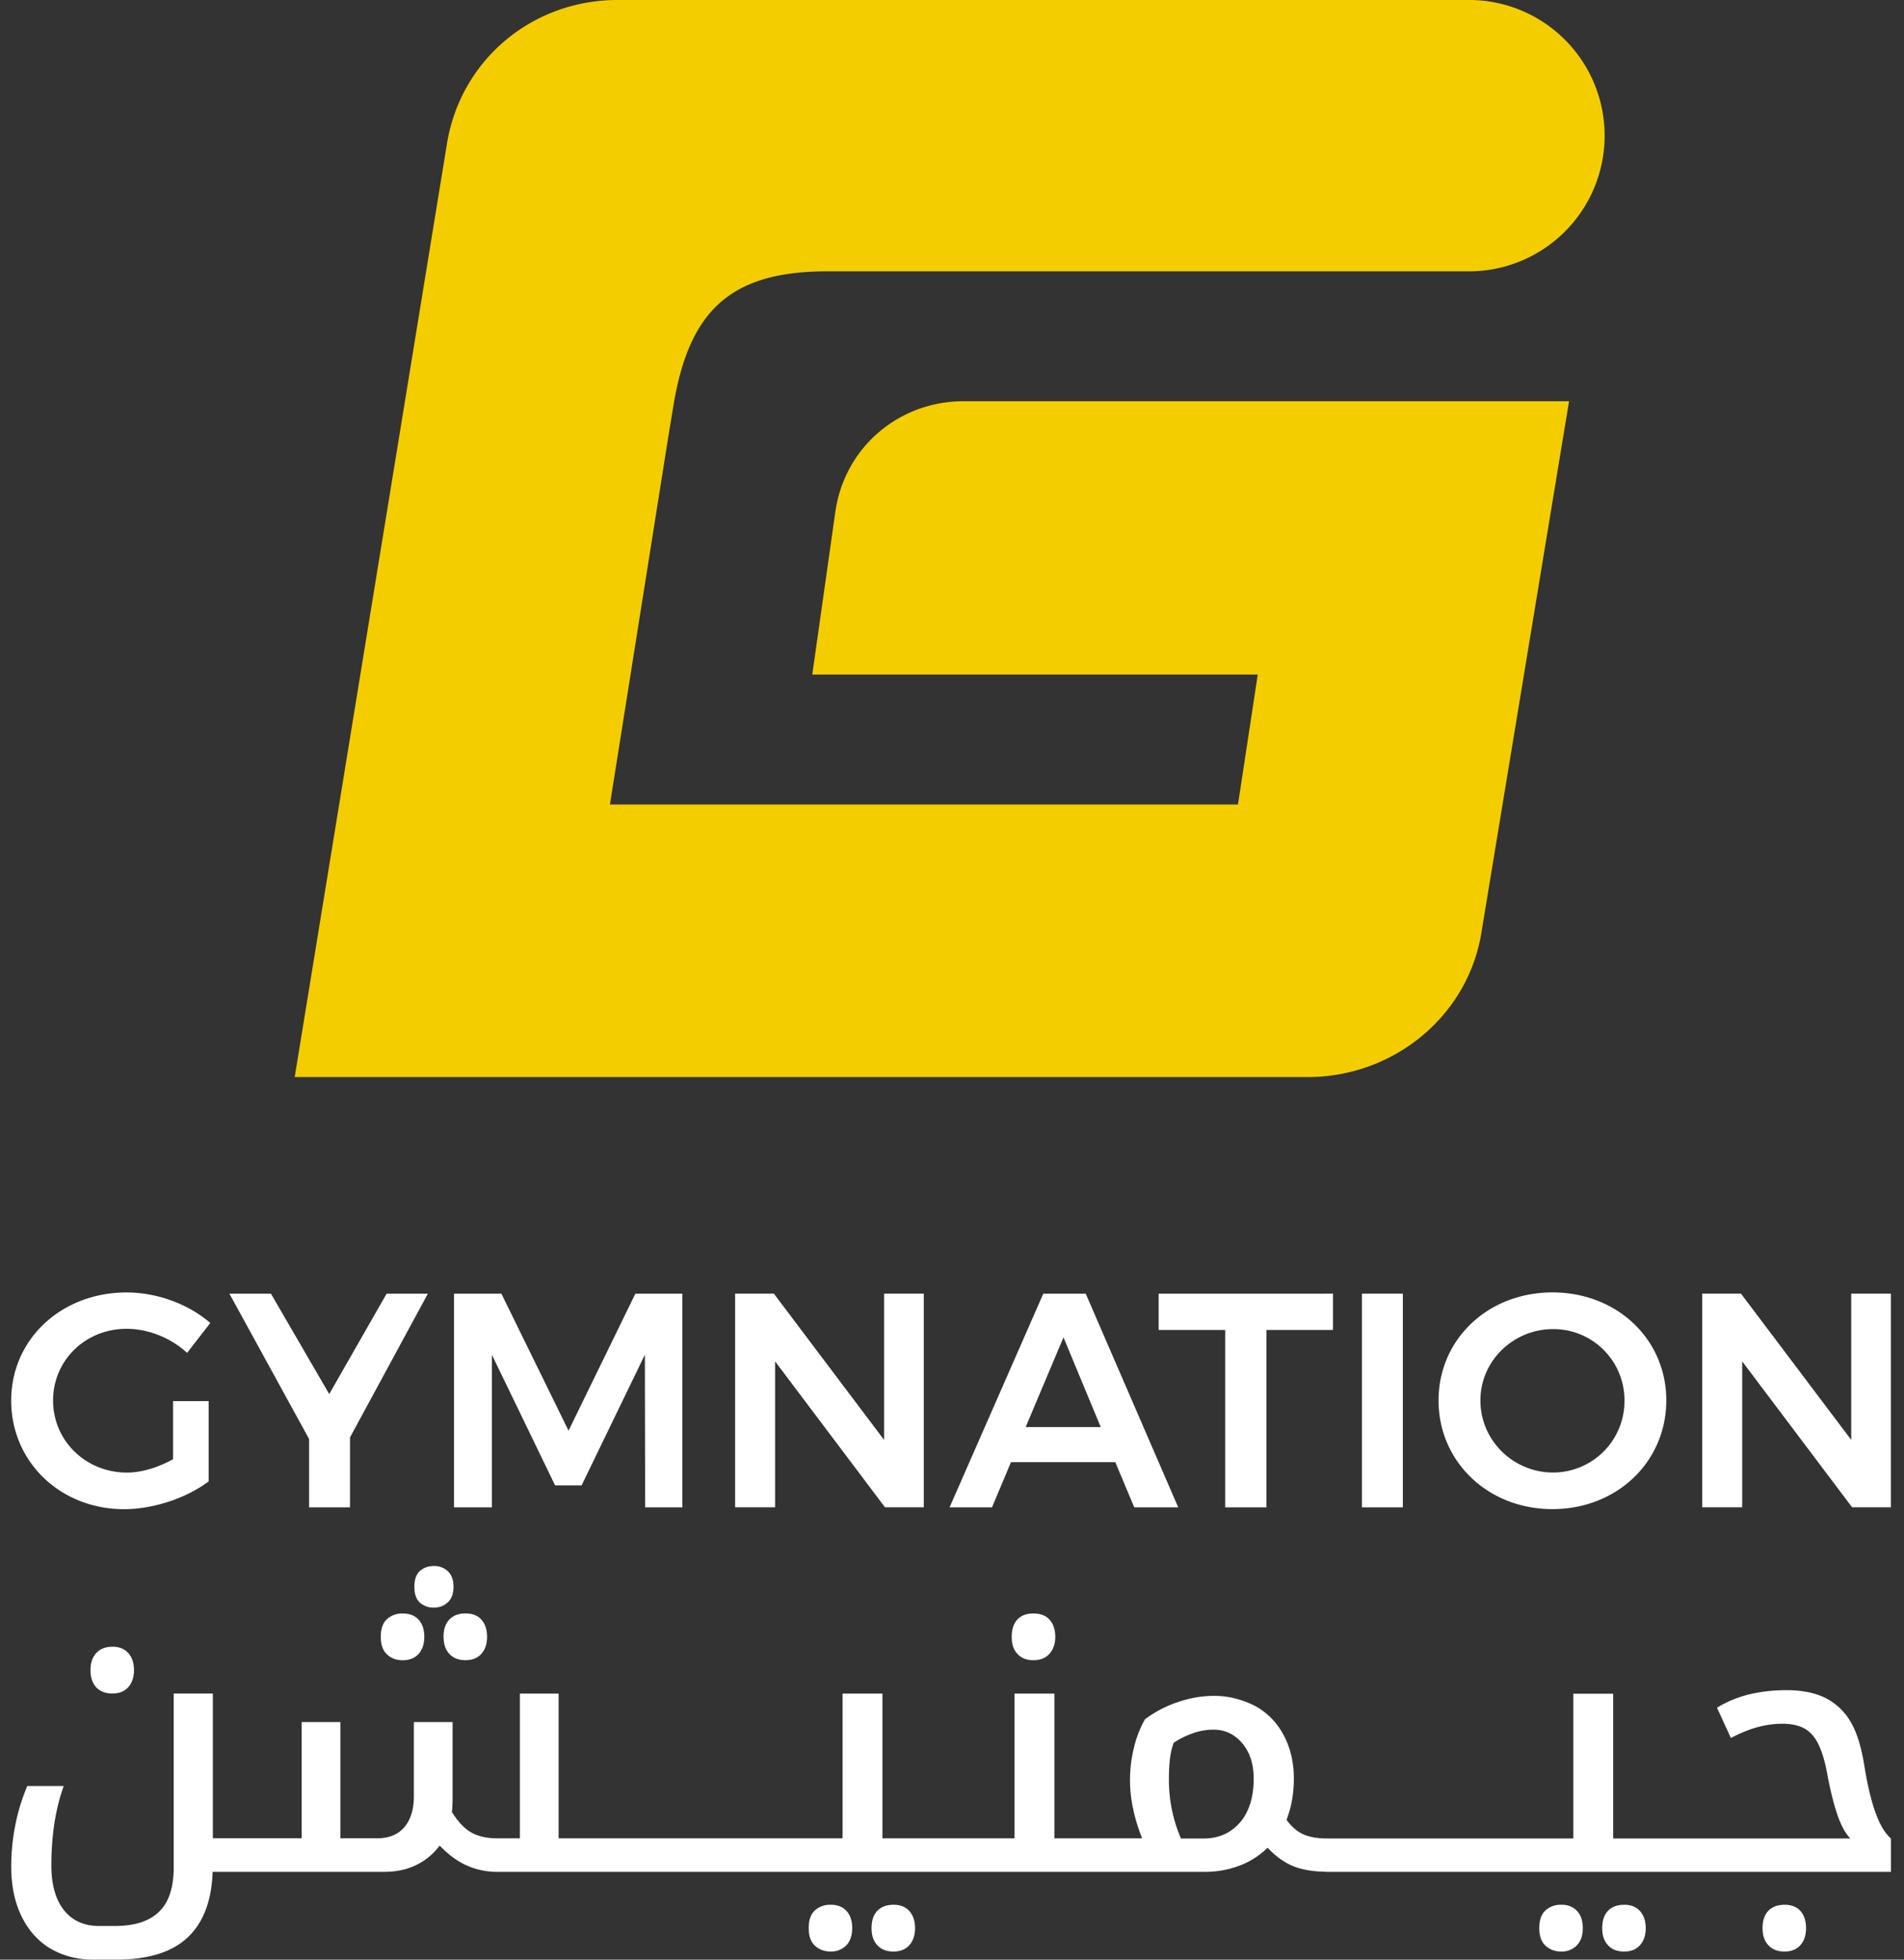
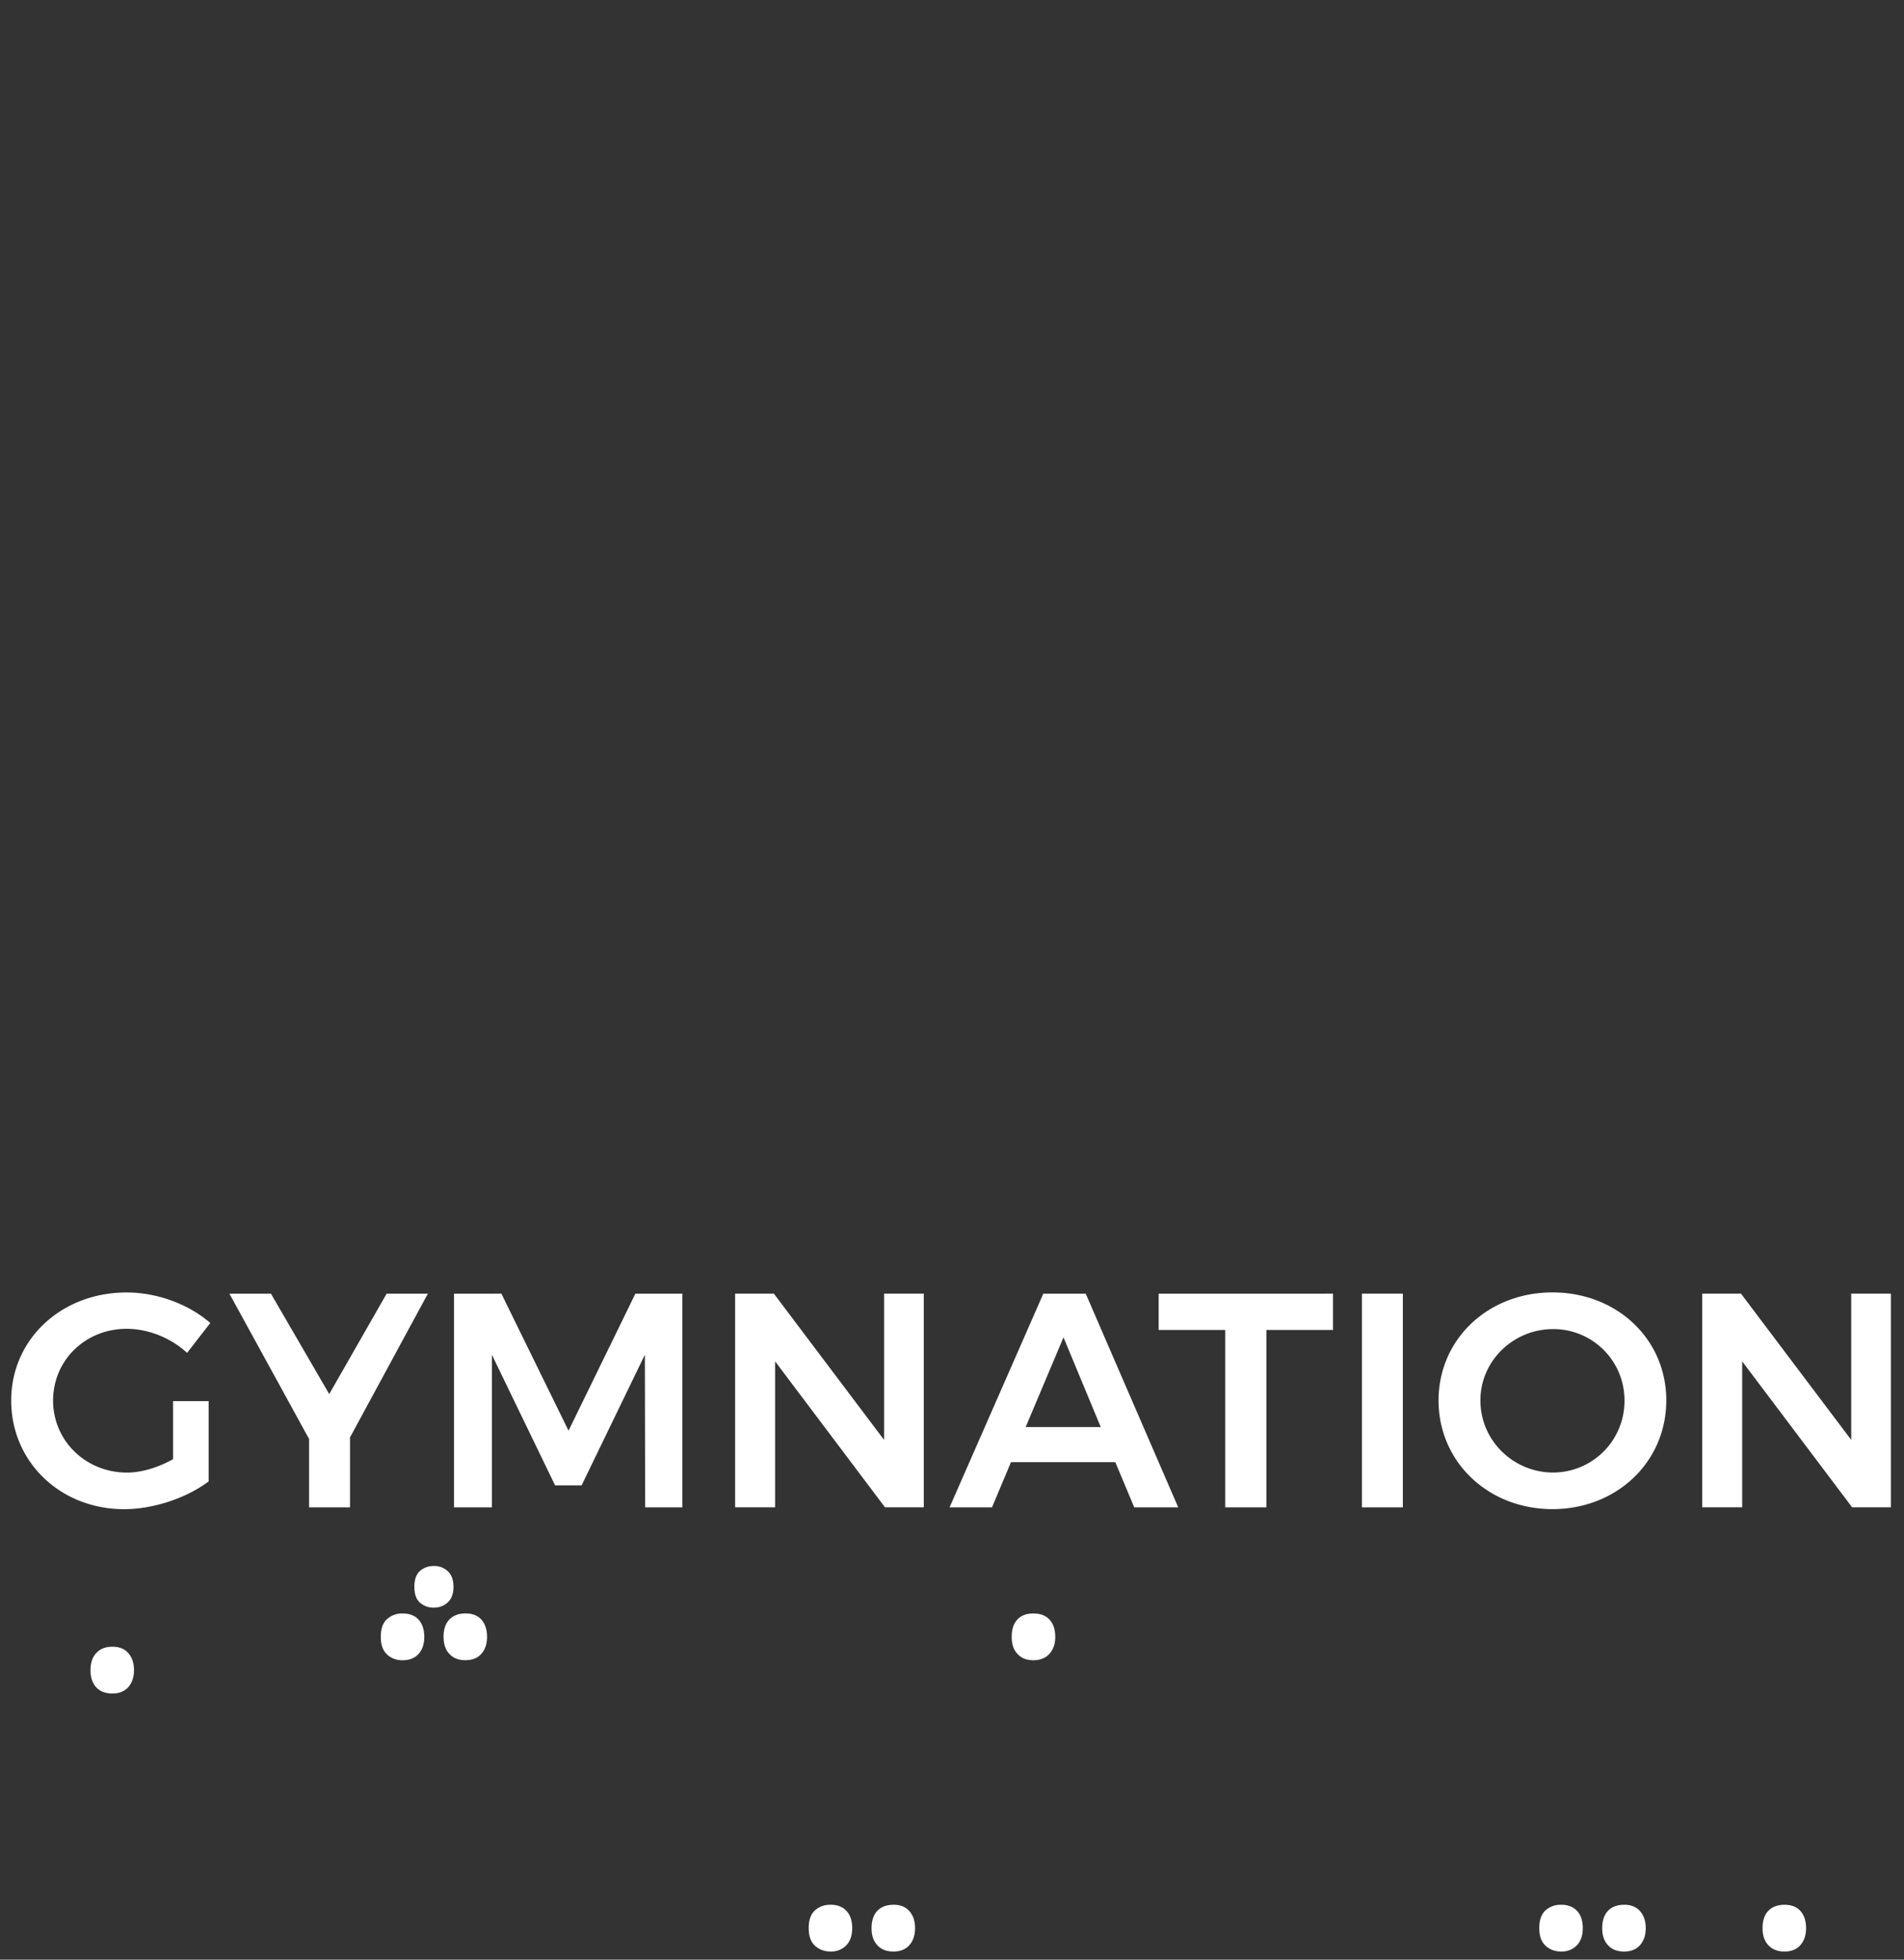
<svg xmlns="http://www.w3.org/2000/svg" width="68" height="70" viewBox="0 0 68 70" fill="none">
  <rect x="0" y="0" width="68" height="70" fill="#333333" stroke="none" />
-   <path d="m29.833 18.286-.823 5.81h15.91l-.706 4.642H21.783l2.076-13.081c.013-.08.044-.26.1-.61l.119-.722c.58-3.258 2.049-4.628 5.454-4.633H52.56a4.847 4.847 0 0 0 0-9.692l-.068.003L52.463 0H22.057C19 0 16.451 2.145 15.963 5.131l-5.438 33.343h36.176c3.09 0 5.77-2.205 6.22-5.244l3.117-18.898H34.42c-2.332 0-4.262 1.664-4.587 3.954" fill="#F4CD00" />
  <path d="M6.179 50.049h1.274v2.867c-.785.59-1.963.993-3.02.993-2.279 0-4.033-1.691-4.033-3.88s1.789-3.861 4.122-3.861c1.101 0 2.224.425 2.988 1.09l-.828 1.068c-.578-.534-1.386-.86-2.159-.86-1.471 0-2.627 1.123-2.627 2.562s1.168 2.574 2.64 2.574c.524 0 1.122-.185 1.646-.48v-2.071zm6.321 1.297v2.497h-1.462v-2.442l-2.845-5.19h1.483l2.082 3.587 2.05-3.587h1.473zm5.406-5.136 2.399 4.895 2.387-4.894h1.679v7.632h-1.33l-.01-5.451-2.259 4.666h-.948l-2.257-4.666v5.451h-1.352v-7.632zm9.732 0 3.936 5.224V46.21h1.418v7.632h-1.385l-3.925-5.213v5.213h-1.428V46.21zm12.198 6.02h-3.73l-.677 1.613h-1.515l3.347-7.632h1.515l3.303 7.632h-1.57l-.677-1.614zm-.524-1.254-1.33-3.205-1.351 3.205h2.682zm8.295-4.766v1.298h-2.378v6.335h-1.472v-6.335h-2.376v-1.297zm2.495 0h-1.461v7.633h1.461zm9.408 3.816c0 2.191-1.765 3.881-4.065 3.881s-4.068-1.691-4.068-3.88 1.767-3.861 4.068-3.861 4.066 1.667 4.066 3.86m-6.639 0c0 1.44 1.188 2.574 2.594 2.574a2.553 2.553 0 0 0 2.551-2.574 2.54 2.54 0 0 0-2.55-2.55c-1.396 0-2.595 1.111-2.595 2.55m9.306-3.816 3.937 5.224V46.21h1.416v7.632h-1.384l-3.926-5.213v5.213h-1.428V46.21zM4.016 60.493q.365 0 .567-.228.202-.23.202-.607 0-.38-.202-.607-.202-.23-.567-.229-.366 0-.574.222-.21.222-.21.614c0 .26.07.475.21.62q.208.215.574.215m11.826-2.023q0 .392.21.612.207.222.573.221.366 0 .567-.228.203-.228.203-.607c0-.252-.068-.465-.203-.614q-.201-.222-.567-.221-.366 0-.574.216-.21.215-.21.62m-.337-1.044q.286 0 .49-.189.202-.189.202-.555t-.202-.555a.7.7 0 0 0-.49-.188q-.3 0-.503.176-.202.177-.202.569t.202.567a.74.74 0 0 0 .503.177zm-1.123 1.88q.365 0 .57-.228.202-.228.202-.607c0-.252-.068-.465-.203-.614q-.203-.222-.569-.221a.8.8 0 0 0-.56.202q-.222.202-.221.633c0 .287.074.488.221.626q.223.21.56.21m15.285 8.734a.8.8 0 0 0-.562.201q-.222.203-.221.633c0 .288.074.488.221.627q.223.208.562.209a.75.75 0 0 0 .56-.222q.21-.222.21-.614c0-.26-.07-.475-.21-.62q-.208-.216-.56-.215m2.244.001q-.366 0-.574.213-.208.215-.209.621c0 .272.07.466.21.614q.208.224.573.222.366 0 .568-.229.202-.228.202-.607 0-.378-.202-.607t-.568-.228m4.994-8.734q.367 0 .574-.228.21-.228.21-.607c0-.252-.068-.465-.203-.614q-.202-.222-.58-.221c-.253 0-.435.072-.57.216q-.202.216-.202.62c0 .272.069.466.21.613q.207.222.561.221m18.854 8.735a.8.8 0 0 0-.562.201q-.222.203-.221.633c0 .288.074.488.221.627q.223.208.562.209a.75.75 0 0 0 .56-.222q.21-.222.21-.614c0-.26-.07-.475-.21-.62q-.208-.216-.56-.215m2.248.001q-.367 0-.574.213-.209.215-.21.621c0 .272.07.466.21.614q.207.224.574.222.365 0 .567-.229.203-.228.203-.607 0-.378-.203-.607-.202-.228-.567-.228m5.727.001q-.366 0-.575.213-.21.215-.209.621c0 .272.07.466.21.614q.208.224.574.222.365 0 .567-.229.202-.228.202-.607c0-.252-.067-.465-.202-.614q-.202-.221-.567-.22" fill="#fff" />
-   <path d="M67.154 65.159a5 5 0 0 1-.313-.862q-.145-.516-.261-1.246-.169-1.045-.522-1.605a2.17 2.17 0 0 0-.953-.836 2.6 2.6 0 0 0-.587-.176 4 4 0 0 0-.717-.059q-.692 0-1.306.144T61.321 61l.496 1.083q.496-.262.946-.386.452-.124.894-.124.484 0 .796.176.314.175.508.595.195.417.313 1.108.17.874.365 1.424.197.548.445.795h-8.471v-5.169h-1.424v5.17h-8.778q-.536 0-.869-.151-.331-.15-.595-.516.131-.339.196-.705t.066-.77q0-.861-.36-1.54a2.5 2.5 0 0 0-1.012-1.045 3.4 3.4 0 0 0-.699-.268 3 3 0 0 0-.79-.099q-.626 0-1.28.221a4.2 4.2 0 0 0-1.174.613 3.8 3.8 0 0 0-.398 1.025 4.8 4.8 0 0 0-.033 2.147q.104.522.327 1.082h-3.133v-5.17h-1.424v5.17h-4.718v-5.17h-1.423v5.17H19.95v-5.17h-1.383v5.17h-.81q-.56 0-.927-.21-.366-.206-.691-.73.013-.119.018-.236a6 6 0 0 0 .007-.247v-2.73h-1.383v2.638q0 .72-.34 1.116-.338.398-.966.397h-1.318v-4.15h-1.383v4.15H7.602v-5.169H6.204v6.214q0 .692-.22 1.155-.224.464-.693.699-.47.235-1.2.235h-.548q-.81 0-1.26-.567-.448-.568-.449-1.6 0-.783.11-1.508.113-.724.333-1.325H.975a7 7 0 0 0-.424 1.377q-.15.737-.15 1.508 0 .94.32 1.664.319.724.92 1.155.339.235.764.365.423.131.934.132h.81q1.71 0 2.55-.79.843-.79.894-2.344h6.11q.678 0 1.182-.255a2.24 2.24 0 0 0 .816-.684q.494.508.998.724.502.216 1.077.215h11.427-1.062 14.9q.625-.001 1.207-.215.58-.216 1.023-.647.458.483.953.673c.313.12.689.178 1.118.183.003 0 .001.006.005.006h20.01-6.624 6.8v-1.189a1.7 1.7 0 0 1-.379-.529zm-22.6-.483a1.7 1.7 0 0 1-.626.737q-.406.262-.967.261h-.784a5.3 5.3 0 0 1-.43-2.141q0-.352.032-.666t.137-.612a3 3 0 0 1 .68-.339 2.2 2.2 0 0 1 .744-.131q.614 0 1.023.482.411.483.412 1.266 0 .666-.221 1.143" fill="#fff" />
</svg>